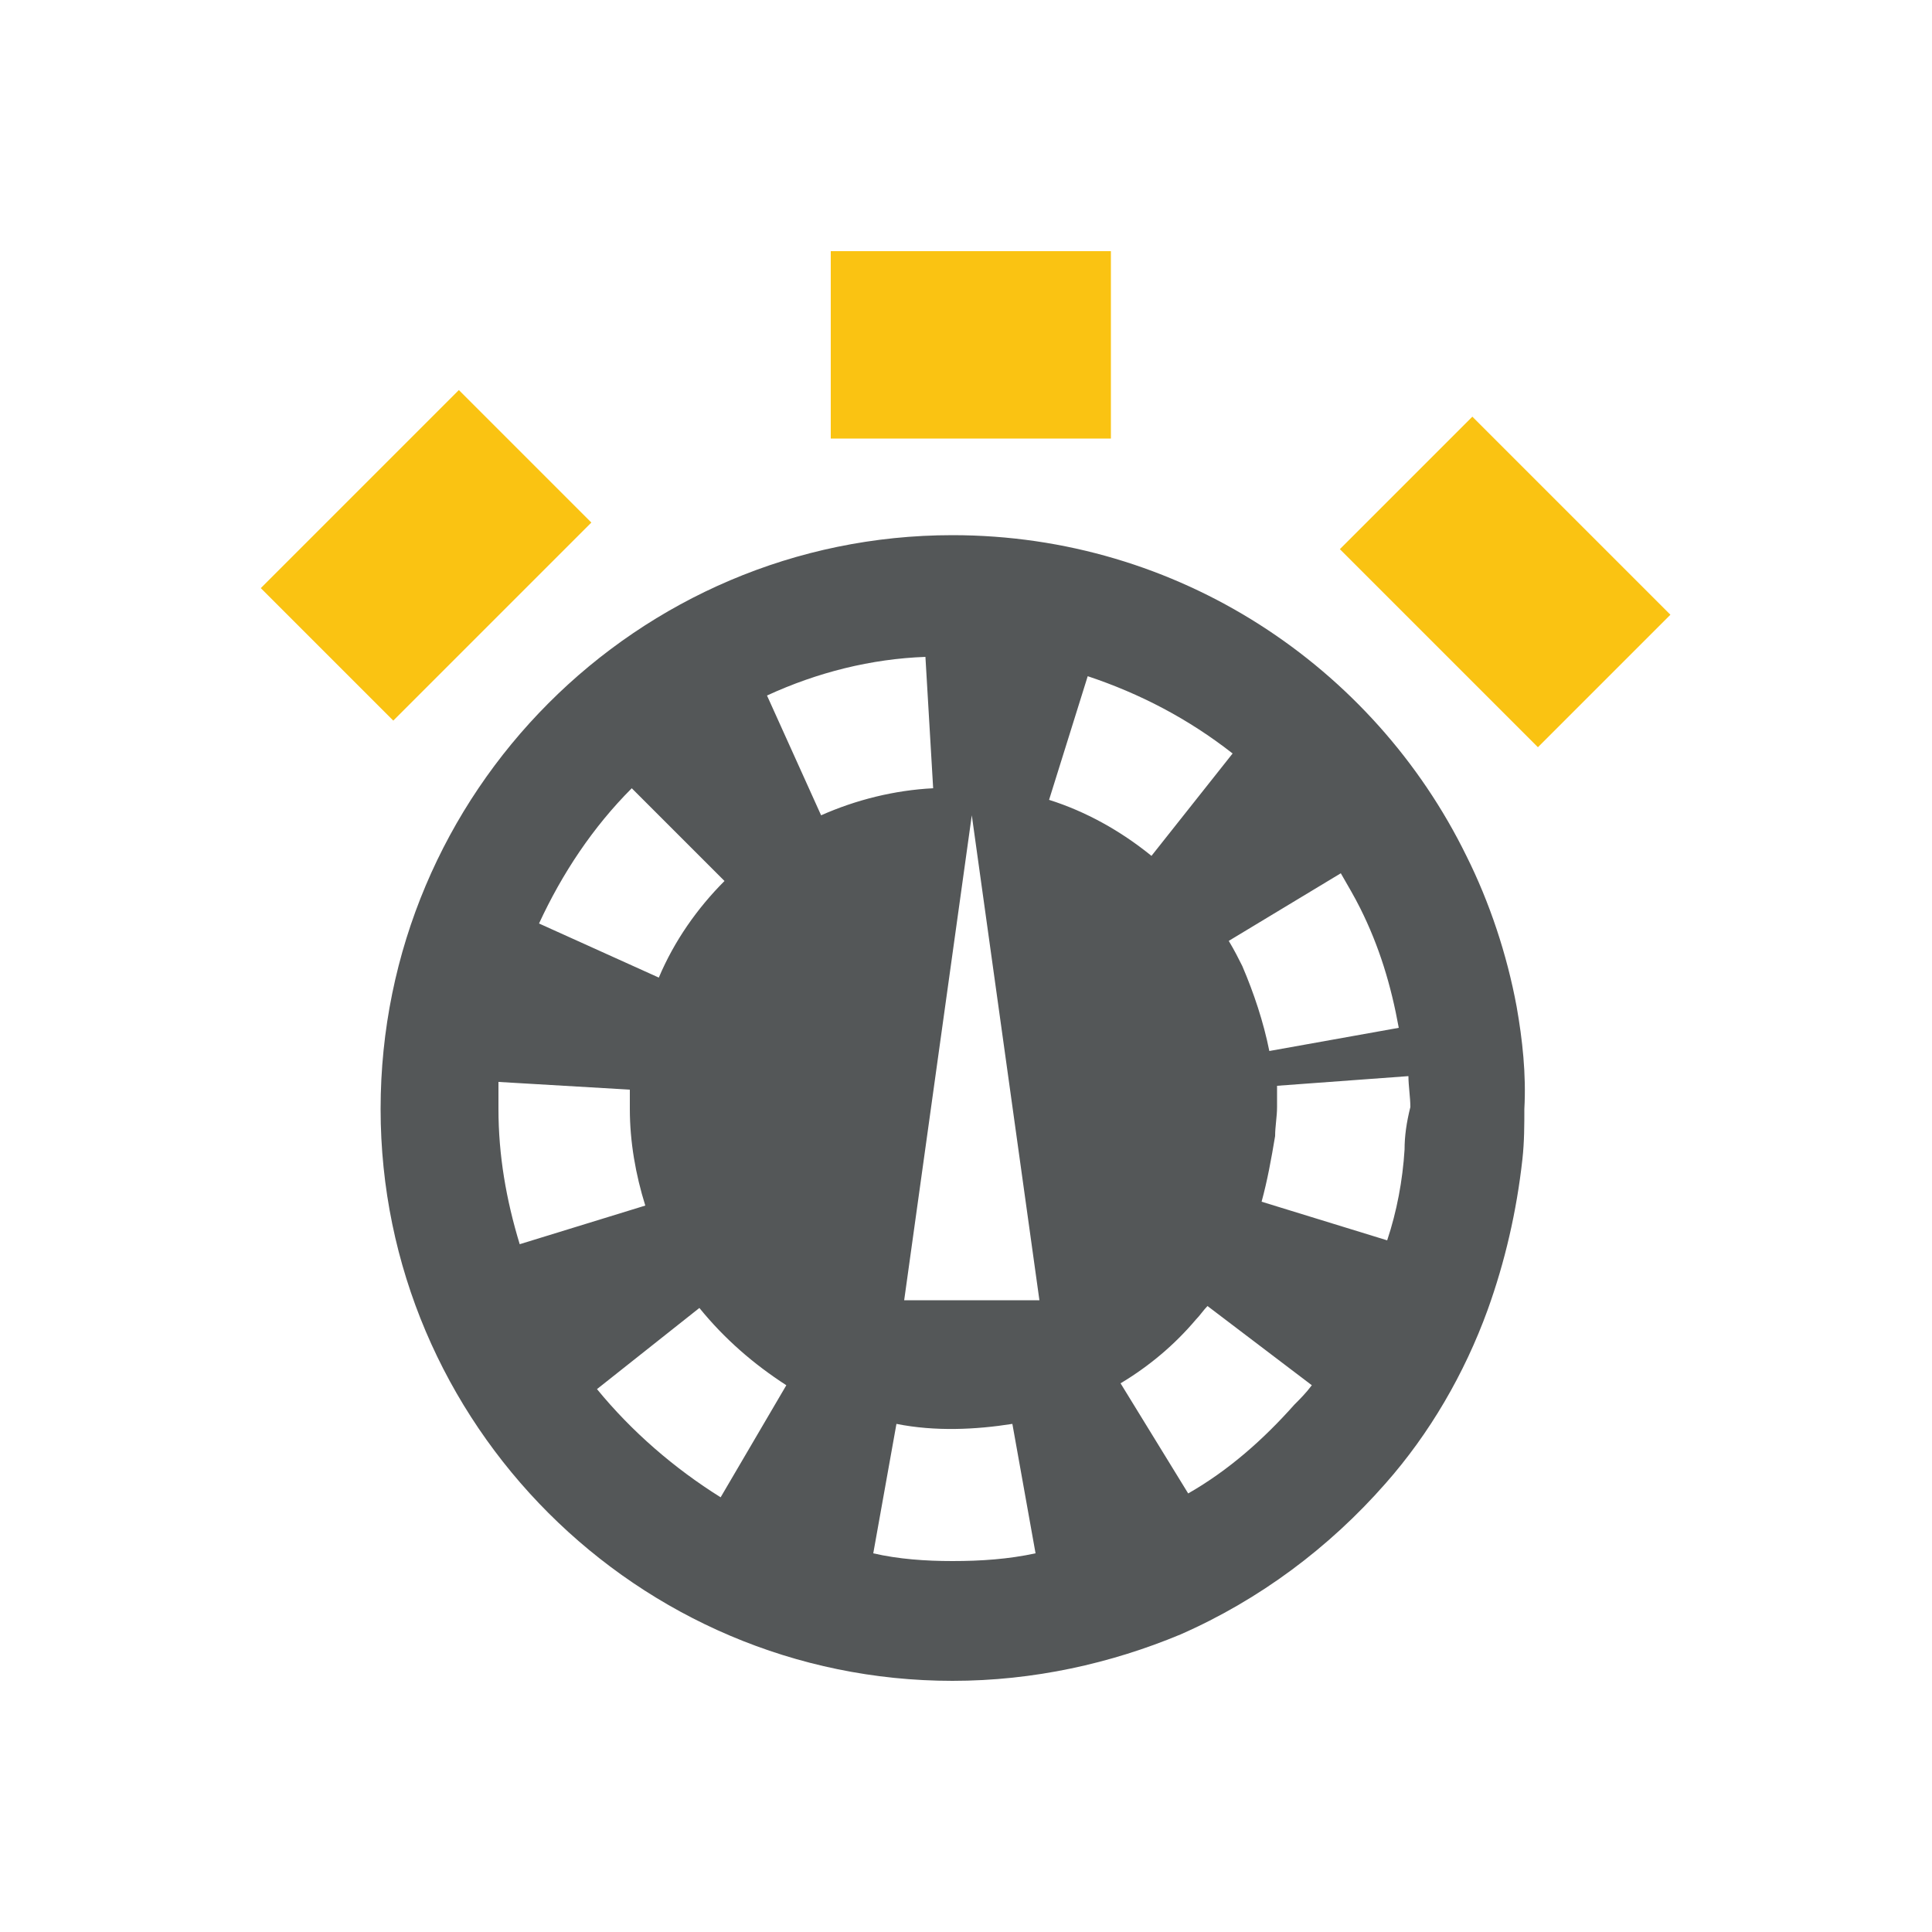
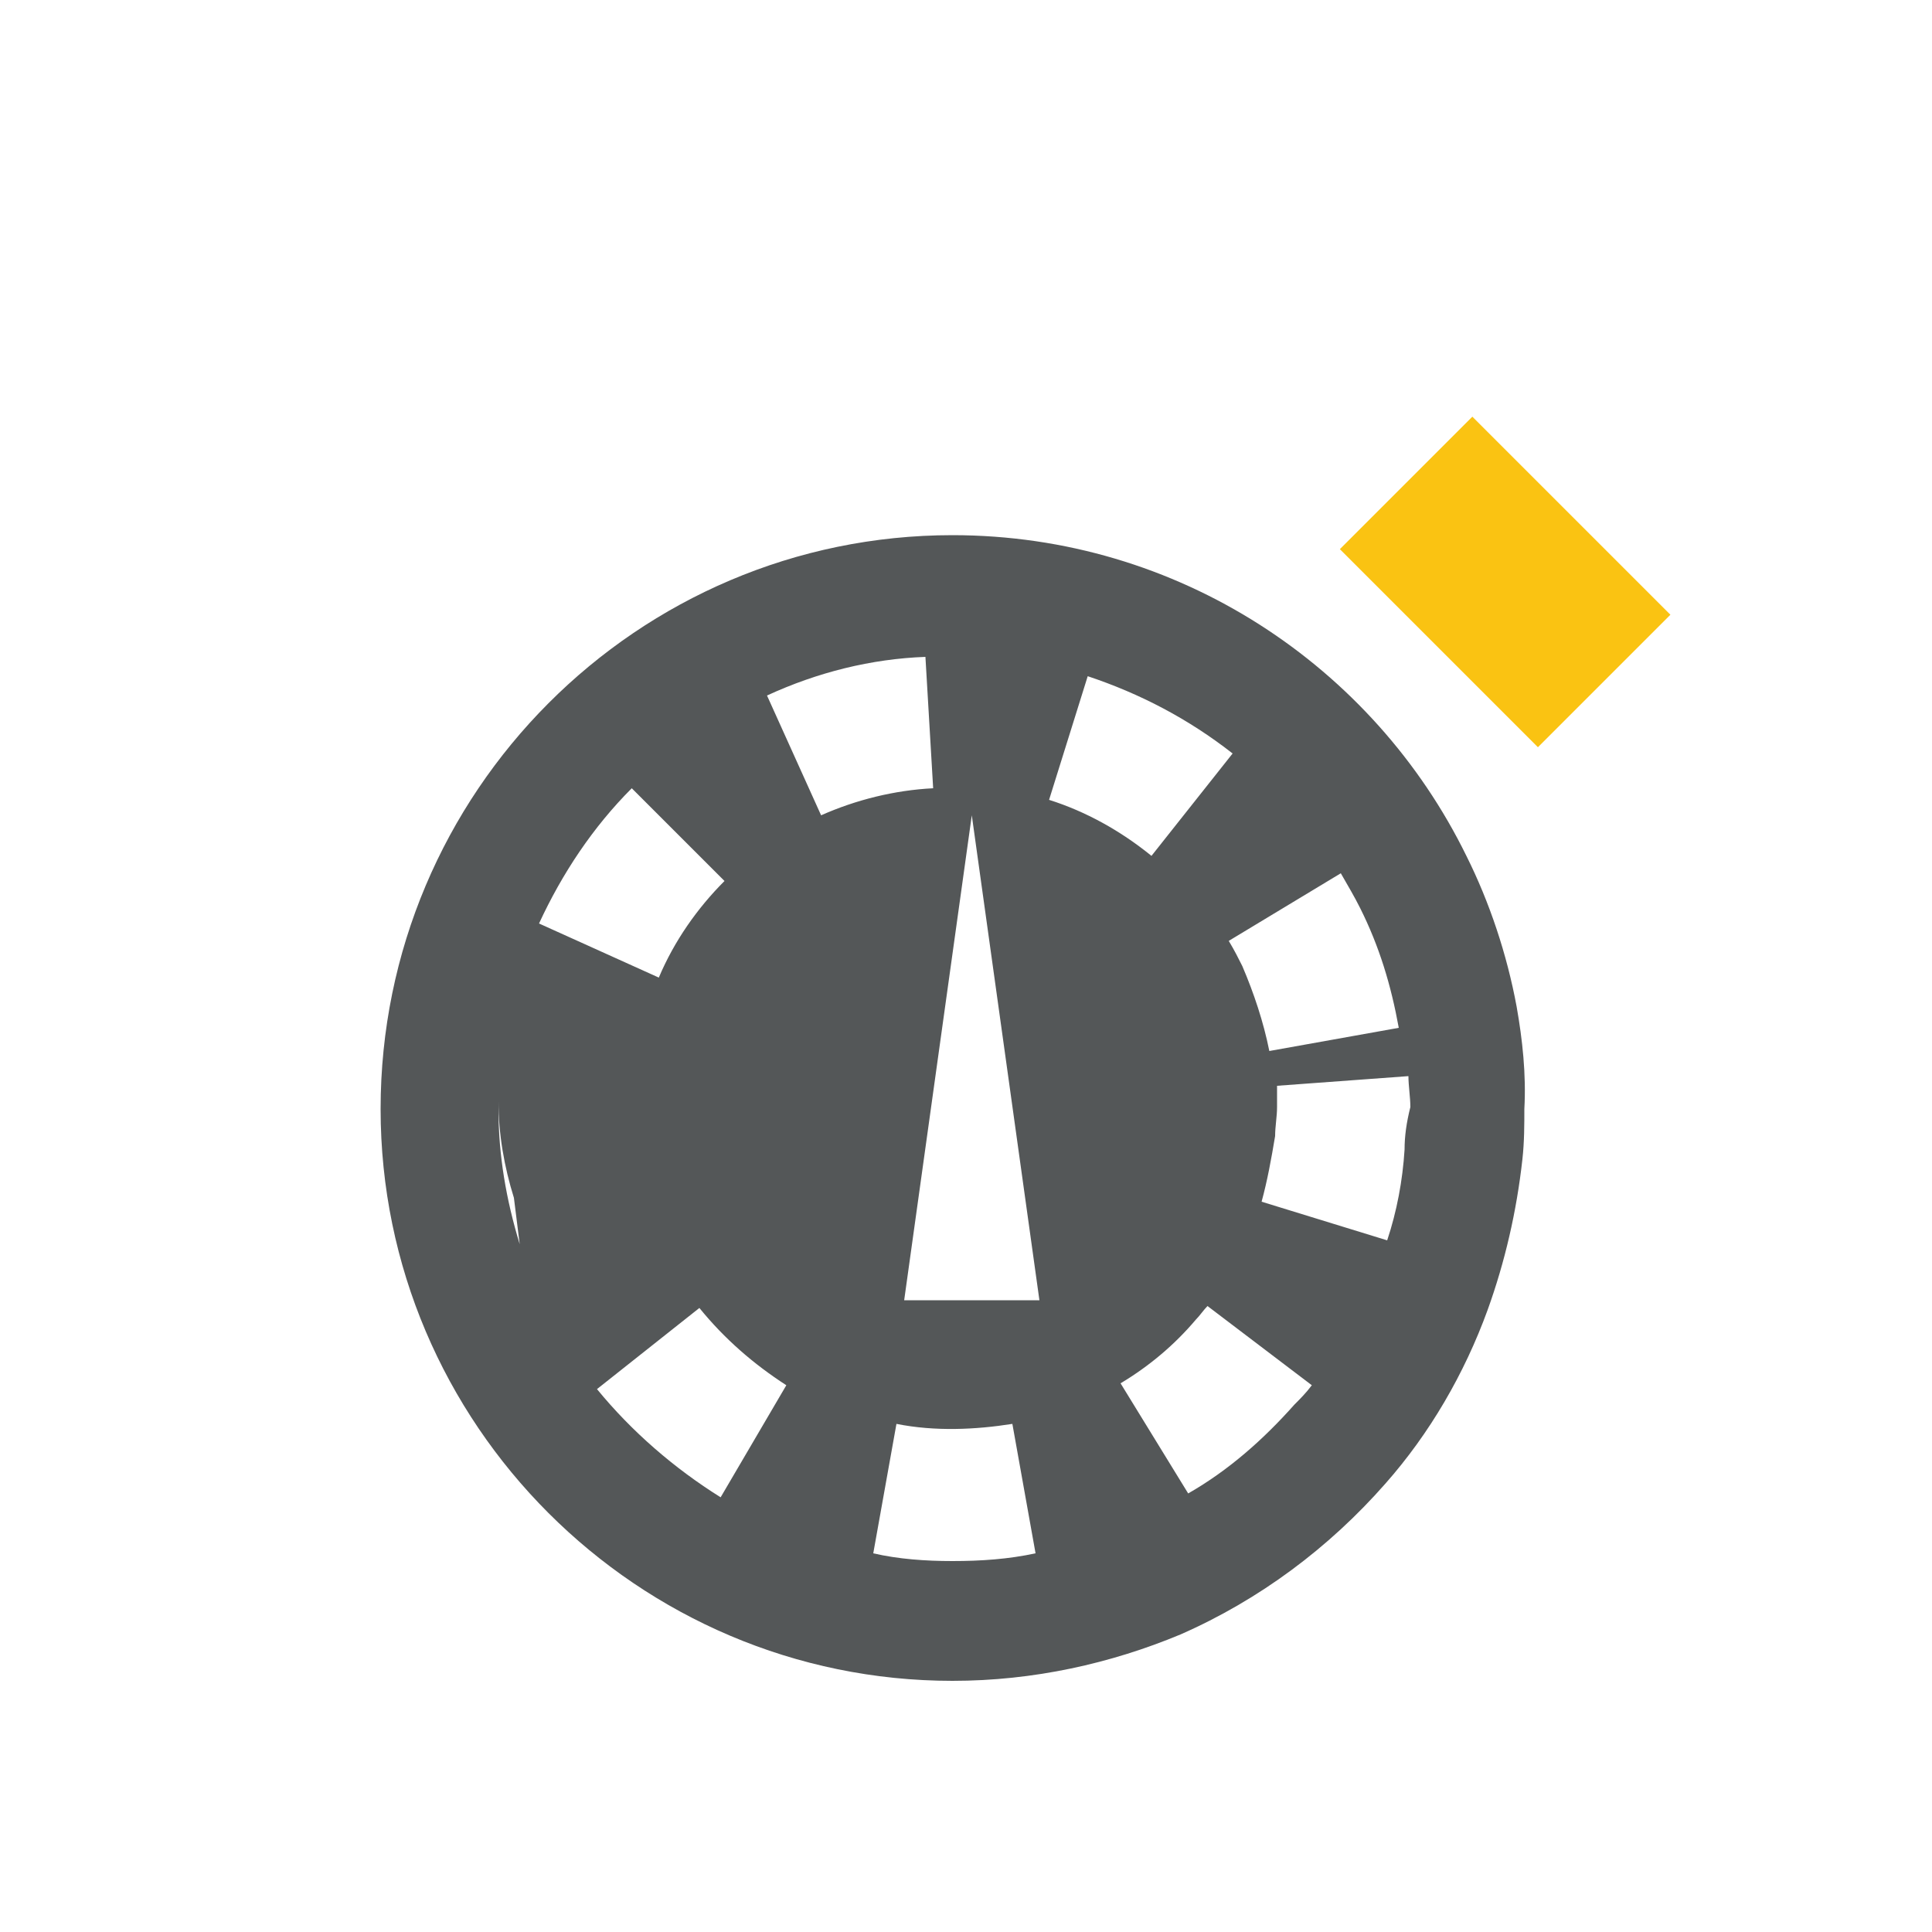
<svg xmlns="http://www.w3.org/2000/svg" version="1.1" id="Layer_1" x="0px" y="0px" viewBox="0 0 100 100" style="enable-background:new 0 0 100 100;" xml:space="preserve">
  <style type="text/css">
	.st0{fill:#545758;}
	.st1{fill:#FAC312;}
</style>
  <g>
-     <rect x="43" y="13" class="st1" width="14.5" height="9.7" />
-     <rect x="14.8" y="23.9" transform="matrix(0.707 -0.707 0.707 0.707 -13.862 24.007)" class="st1" width="14.5" height="9.7" />
    <rect x="70.7" y="25.3" transform="matrix(0.707 0.707 -0.707 0.707 44.111 -46.305)" class="st1" width="14.5" height="9.7" />
-     <path class="st0" d="M78.5,52.1c-0.5-2.7-1.4-5.4-2.6-7.8C71.1,34.5,61,27.7,49.3,27.7C33,27.7,19.7,41,19.7,57.4   C19.7,73.7,33,87,49.3,87c4.2,0,8.2-0.9,11.8-2.4c4.1-1.8,7.7-4.5,10.6-7.8c2.3-2.6,4.1-5.7,5.3-9c0.9-2.5,1.5-5.1,1.8-7.8   c0.1-0.9,0.1-1.8,0.1-2.6C79,55.6,78.8,53.8,78.5,52.1z M70.4,47c1,2,1.6,4,2,6.2l-6.7,1.2c-0.3-1.5-0.8-3-1.4-4.4   c-0.2-0.4-0.4-0.8-0.7-1.3l5.8-3.5C69.8,45.9,70.1,46.4,70.4,47z M32.7,40.8l4.8,4.8c-1.4,1.4-2.6,3.1-3.4,5l-6.2-2.8   C29.1,45.2,30.7,42.8,32.7,40.8z M26.9,64.4c-0.7-2.3-1.1-4.6-1.1-7c0-0.5,0-0.9,0-1.4l6.8,0.4c0,0.3,0,0.7,0,1   c0,1.7,0.3,3.4,0.8,5L26.9,64.4z M37.3,77.5c-2.4-1.5-4.6-3.4-6.4-5.6l5.3-4.2c1.3,1.6,2.8,2.9,4.5,4L37.3,77.5z M39.7,36   c2.6-1.2,5.4-1.9,8.2-2l0.4,6.8c-2,0.1-4,0.6-5.8,1.4L39.7,36z M49.3,80.8c-1.4,0-2.8-0.1-4.1-0.4l1.2-6.7c2,0.4,4.1,0.3,6,0   l1.2,6.7C52.2,80.7,50.8,80.8,49.3,80.8z M46.8,67.3l3.5-25.1l3.5,25.1H46.8z M56.3,35c2.7,0.9,5.2,2.2,7.5,4l-4.2,5.3   C58,43,56.2,42,54.3,41.4L56.3,35z M67,72.7c-1.6,1.8-3.4,3.4-5.5,4.6L58,71.6c1.5-0.9,2.8-2,3.9-3.3c0.2-0.2,0.4-0.5,0.6-0.7   l5.4,4.1C67.6,72.1,67.3,72.4,67,72.7z M72.7,59.5c-0.1,1.6-0.4,3.2-0.9,4.7l-6.5-2c0.3-1.1,0.5-2.2,0.7-3.4c0-0.5,0.1-1,0.1-1.5   c0-0.4,0-0.8,0-1.1l6.8-0.5c0,0.5,0.1,1.1,0.1,1.6C72.8,58.1,72.7,58.8,72.7,59.5z" />
+     <path class="st0" d="M78.5,52.1c-0.5-2.7-1.4-5.4-2.6-7.8C71.1,34.5,61,27.7,49.3,27.7C33,27.7,19.7,41,19.7,57.4   C19.7,73.7,33,87,49.3,87c4.2,0,8.2-0.9,11.8-2.4c4.1-1.8,7.7-4.5,10.6-7.8c2.3-2.6,4.1-5.7,5.3-9c0.9-2.5,1.5-5.1,1.8-7.8   c0.1-0.9,0.1-1.8,0.1-2.6C79,55.6,78.8,53.8,78.5,52.1z M70.4,47c1,2,1.6,4,2,6.2l-6.7,1.2c-0.3-1.5-0.8-3-1.4-4.4   c-0.2-0.4-0.4-0.8-0.7-1.3l5.8-3.5C69.8,45.9,70.1,46.4,70.4,47z M32.7,40.8l4.8,4.8c-1.4,1.4-2.6,3.1-3.4,5l-6.2-2.8   C29.1,45.2,30.7,42.8,32.7,40.8z M26.9,64.4c-0.7-2.3-1.1-4.6-1.1-7c0-0.5,0-0.9,0-1.4c0,0.3,0,0.7,0,1   c0,1.7,0.3,3.4,0.8,5L26.9,64.4z M37.3,77.5c-2.4-1.5-4.6-3.4-6.4-5.6l5.3-4.2c1.3,1.6,2.8,2.9,4.5,4L37.3,77.5z M39.7,36   c2.6-1.2,5.4-1.9,8.2-2l0.4,6.8c-2,0.1-4,0.6-5.8,1.4L39.7,36z M49.3,80.8c-1.4,0-2.8-0.1-4.1-0.4l1.2-6.7c2,0.4,4.1,0.3,6,0   l1.2,6.7C52.2,80.7,50.8,80.8,49.3,80.8z M46.8,67.3l3.5-25.1l3.5,25.1H46.8z M56.3,35c2.7,0.9,5.2,2.2,7.5,4l-4.2,5.3   C58,43,56.2,42,54.3,41.4L56.3,35z M67,72.7c-1.6,1.8-3.4,3.4-5.5,4.6L58,71.6c1.5-0.9,2.8-2,3.9-3.3c0.2-0.2,0.4-0.5,0.6-0.7   l5.4,4.1C67.6,72.1,67.3,72.4,67,72.7z M72.7,59.5c-0.1,1.6-0.4,3.2-0.9,4.7l-6.5-2c0.3-1.1,0.5-2.2,0.7-3.4c0-0.5,0.1-1,0.1-1.5   c0-0.4,0-0.8,0-1.1l6.8-0.5c0,0.5,0.1,1.1,0.1,1.6C72.8,58.1,72.7,58.8,72.7,59.5z" />
  </g>
</svg>